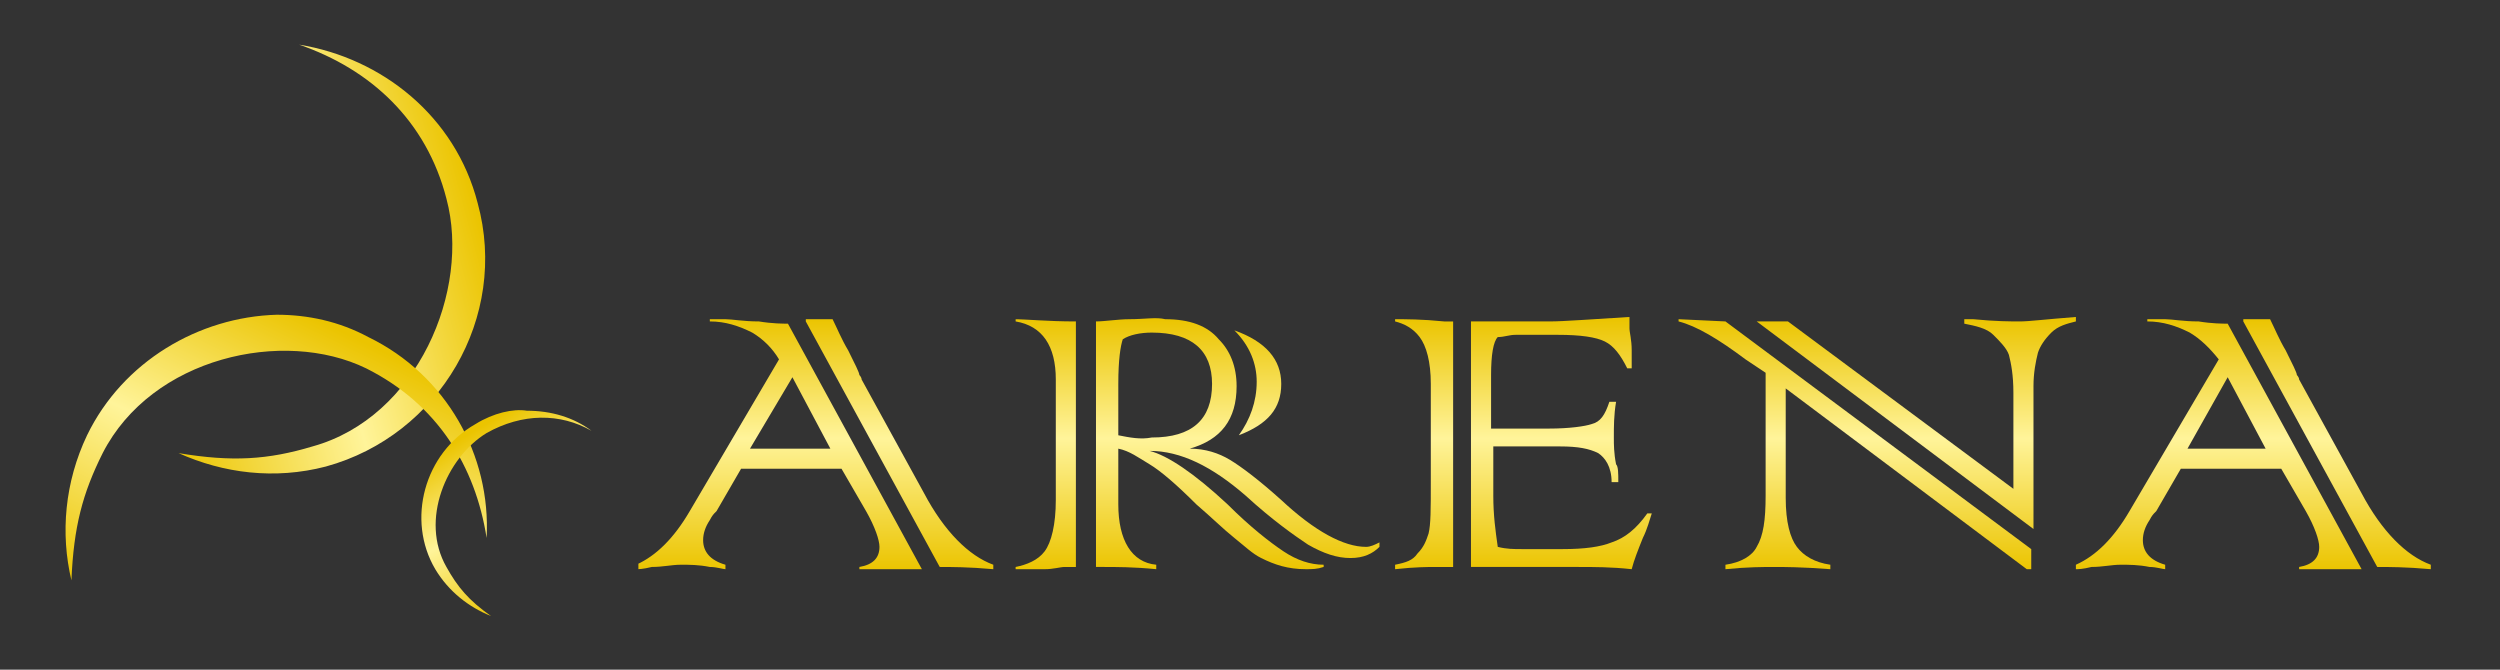
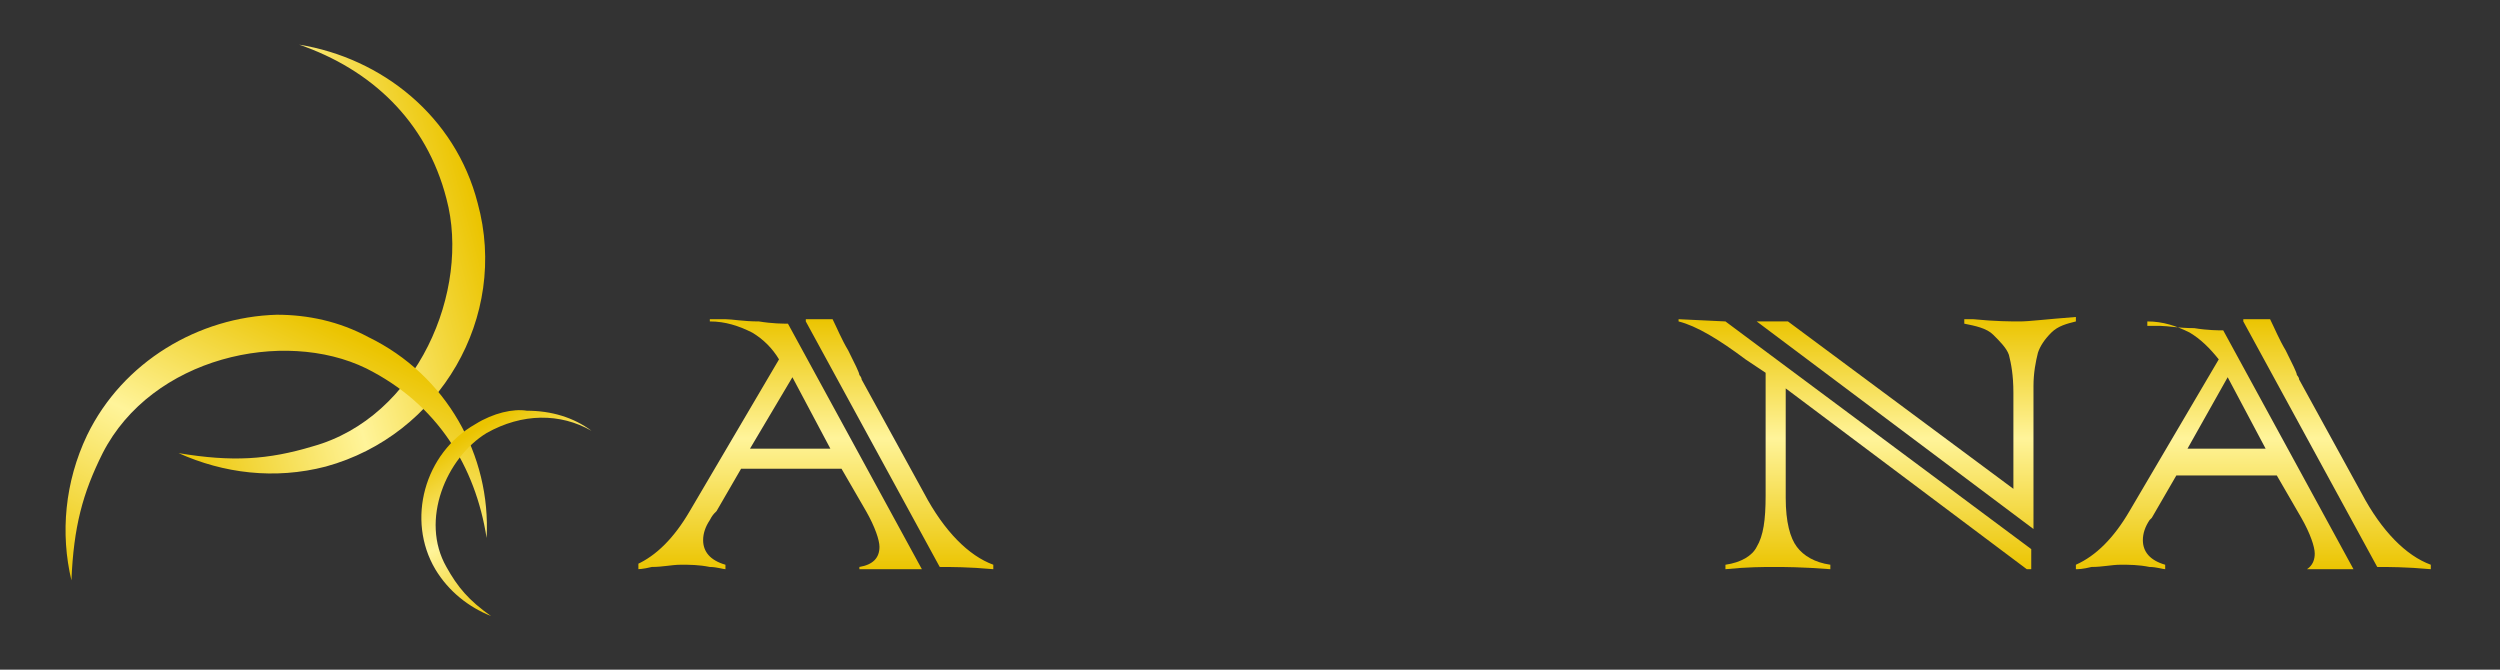
<svg xmlns="http://www.w3.org/2000/svg" xmlns:xlink="http://www.w3.org/1999/xlink" version="1.1" id="Слой_1" x="0px" y="0px" viewBox="0 0 112 30" style="enable-background:new 0 0 112 30;" xml:space="preserve">
  <rect x="0" y="0" width="112" height="30" fill="#333333" stroke="none" />
  <style type="text/css">
	.st0{clip-path:url(#SVGID_2_);fill:url(#SVGID_3_);}
	.st1{clip-path:url(#SVGID_5_);fill:url(#SVGID_6_);}
	.st2{clip-path:url(#SVGID_8_);fill:url(#SVGID_9_);}
	.st3{clip-path:url(#SVGID_11_);fill:url(#SVGID_12_);}
	.st4{clip-path:url(#SVGID_14_);fill:url(#SVGID_15_);}
	.st5{clip-path:url(#SVGID_17_);fill:url(#SVGID_18_);}
	.st6{clip-path:url(#SVGID_20_);fill:url(#SVGID_21_);}
	.st7{clip-path:url(#SVGID_23_);fill:url(#SVGID_24_);}
</style>
  <g>
    <g>
      <defs>
        <path id="SVGID_1_" d="M20,8.9C21.1,13,18.7,18.7,14,20c-2,0.6-3.6,0.7-6,0.3c2,0.9,4.3,1.2,6.6,0.6c5.1-1.4,8.2-6.7,6.8-11.8     c-1-3.9-4.3-6.5-8-7.1C16.6,3.1,19.1,5.4,20,8.9" />
      </defs>
      <clipPath id="SVGID_2_">
        <use xlink:href="#SVGID_1_" style="overflow:visible;" />
      </clipPath>
      <linearGradient id="SVGID_3_" gradientUnits="userSpaceOnUse" x1="-270.935" y1="337.326" x2="-267.195" y2="337.326" gradientTransform="matrix(4.105 -1.1 -1.1 -4.105 1489.451 1100.836)">
        <stop offset="0" style="stop-color:#EBC400" />
        <stop offset="0.525" style="stop-color:#FFF49A" />
        <stop offset="1" style="stop-color:#EBC400" />
      </linearGradient>
      <polygon class="st0" points="3.1,3.4 21.8,-1.7 27.7,20.2 9,25.2   " />
    </g>
    <g>
      <defs>
        <path id="SVGID_4_" d="M3.9,19.5c-1,2.1-1.2,4.4-0.7,6.5c0.1-2.4,0.5-3.9,1.4-5.7c2.2-4.3,8.1-5.6,11.8-3.8     c3.2,1.6,4.9,4.4,5.4,7.6c0.2-3.7-1.8-7.3-5.3-9c-1.3-0.7-2.7-1-4.1-1C8.9,14.2,5.5,16.2,3.9,19.5" />
      </defs>
      <clipPath id="SVGID_5_">
        <use xlink:href="#SVGID_4_" style="overflow:visible;" />
      </clipPath>
      <linearGradient id="SVGID_6_" gradientUnits="userSpaceOnUse" x1="-324.706" y1="449.751" x2="-320.967" y2="449.751" gradientTransform="matrix(1.826 -3.743 3.743 1.826 -1082.432 -2007.98)">
        <stop offset="0" style="stop-color:#EBC400" />
        <stop offset="0.525" style="stop-color:#FFF49A" />
        <stop offset="1" style="stop-color:#EBC400" />
      </linearGradient>
      <polygon class="st1" points="18.3,33.6 26.6,16.5 6.4,6.6 -2,23.8   " />
    </g>
    <g>
      <defs>
        <path id="SVGID_7_" d="M21.3,19c-2.3,1.3-3.1,4.3-1.8,6.5c0.6,1,1.5,1.7,2.5,2.1c-1-0.7-1.5-1.3-2-2.2c-1.2-2.1,0-4.9,1.8-6     c1.6-0.9,3.3-0.9,4.7-0.1c-0.8-0.6-1.8-0.9-2.9-0.9C23,18.3,22.1,18.5,21.3,19" />
      </defs>
      <clipPath id="SVGID_8_">
        <use xlink:href="#SVGID_7_" style="overflow:visible;" />
      </clipPath>
      <linearGradient id="SVGID_9_" gradientUnits="userSpaceOnUse" x1="-397.116" y1="338.924" x2="-393.377" y2="338.924" gradientTransform="matrix(-1.041 -1.804 1.804 -1.041 -1000.469 -337.074)">
        <stop offset="0" style="stop-color:#EBC400" />
        <stop offset="0.525" style="stop-color:#FFF49A" />
        <stop offset="1" style="stop-color:#EBC400" />
      </linearGradient>
      <polygon class="st2" points="30.7,25.3 24.5,14.7 14.2,20.6 20.3,31.2   " />
    </g>
    <g>
      <defs>
-         <path id="SVGID_10_" d="M100.5,14.4l6,11c0.5,0,1.3,0,2.4,0.1v-0.2c-1.1-0.4-2.2-1.5-3.1-3.2L103,17c0-0.1-0.1-0.2-0.1-0.2     c0-0.1-0.2-0.5-0.5-1.1c-0.3-0.5-0.5-1-0.7-1.4H100.5z M99.8,16.9l1.7,3.2H98L99.8,16.9z M96.2,14.2v0.2c0.7,0,1.3,0.2,1.9,0.5     c0.5,0.3,0.9,0.7,1.3,1.2l-4,6.8c-0.7,1.2-1.5,2-2.4,2.4v0.2c0.1,0,0.3,0,0.7-0.1c0.5,0,0.9-0.1,1.3-0.1c0.4,0,0.8,0,1.3,0.1     c0.3,0,0.6,0.1,0.7,0.1v-0.2c-0.7-0.2-1-0.6-1-1.1c0-0.3,0.1-0.6,0.3-0.9c0.1-0.2,0.2-0.3,0.2-0.3l0.1-0.1l1.1-1.9h4.5l1.1,1.9     c0.4,0.7,0.6,1.3,0.6,1.6c0,0.5-0.3,0.8-0.9,0.9v0.2c1.1-0.1,2-0.1,2.8-0.1l-6-11c-0.2,0-0.7,0-1.3-0.1c-0.7,0-1.2-0.1-1.5-0.1     H96.2z" />
+         <path id="SVGID_10_" d="M100.5,14.4l6,11c0.5,0,1.3,0,2.4,0.1v-0.2c-1.1-0.4-2.2-1.5-3.1-3.2L103,17c0-0.1-0.1-0.2-0.1-0.2     c0-0.1-0.2-0.5-0.5-1.1c-0.3-0.5-0.5-1-0.7-1.4H100.5z M99.8,16.9l1.7,3.2H98L99.8,16.9z M96.2,14.2v0.2c0.7,0,1.3,0.2,1.9,0.5     c0.5,0.3,0.9,0.7,1.3,1.2l-4,6.8c-0.7,1.2-1.5,2-2.4,2.4v0.2c0.1,0,0.3,0,0.7-0.1c0.5,0,0.9-0.1,1.3-0.1c0.4,0,0.8,0,1.3,0.1     c0.3,0,0.6,0.1,0.7,0.1v-0.2c-0.7-0.2-1-0.6-1-1.1c0-0.3,0.1-0.6,0.3-0.9l0.1-0.1l1.1-1.9h4.5l1.1,1.9     c0.4,0.7,0.6,1.3,0.6,1.6c0,0.5-0.3,0.8-0.9,0.9v0.2c1.1-0.1,2-0.1,2.8-0.1l-6-11c-0.2,0-0.7,0-1.3-0.1c-0.7,0-1.2-0.1-1.5-0.1     H96.2z" />
      </defs>
      <clipPath id="SVGID_11_">
        <use xlink:href="#SVGID_10_" style="overflow:visible;" />
      </clipPath>
      <linearGradient id="SVGID_12_" gradientUnits="userSpaceOnUse" x1="-363.763" y1="386.644" x2="-360.024" y2="386.644" gradientTransform="matrix(0 -3.018 -3.018 0 1267.781 -1072.283)">
        <stop offset="0" style="stop-color:#EBC400" />
        <stop offset="0.525" style="stop-color:#FFF49A" />
        <stop offset="1" style="stop-color:#EBC400" />
      </linearGradient>
      <rect x="93" y="14.2" class="st3" width="15.9" height="11.3" />
    </g>
    <g>
      <defs>
        <path id="SVGID_13_" d="M75.2,14.4c0.8,0.2,1.8,0.8,3,1.7l0.9,0.6l0,5.5c0,1.1-0.1,1.8-0.4,2.3c-0.2,0.4-0.7,0.7-1.4,0.8v0.2     c1-0.1,1.7-0.1,2.2-0.1c0.4,0,1.2,0,2.5,0.1v-0.2c-0.7-0.1-1.2-0.4-1.5-0.8c-0.3-0.4-0.5-1.1-0.5-2.2v-4.9l10.8,8.1h0.2v-0.9     L77.3,14.4l-2.1-0.1V14.4z M90.5,14.4c-0.4,0-1.1,0-2.1-0.1c-0.3,0-0.4,0-0.4,0v0.2c0.5,0.1,1,0.2,1.3,0.5     c0.3,0.3,0.6,0.6,0.7,0.9c0.1,0.4,0.2,0.9,0.2,1.7v4.3l-10.1-7.5h-1.4l12.4,9.3v-6.4c0-0.6,0.1-1.1,0.2-1.5     c0.1-0.3,0.3-0.6,0.6-0.9c0.3-0.3,0.7-0.4,1.1-0.5v-0.2C91.7,14.3,90.9,14.4,90.5,14.4" />
      </defs>
      <clipPath id="SVGID_14_">
        <use xlink:href="#SVGID_13_" style="overflow:visible;" />
      </clipPath>
      <linearGradient id="SVGID_15_" gradientUnits="userSpaceOnUse" x1="-363.763" y1="390.655" x2="-360.024" y2="390.655" gradientTransform="matrix(0 -3.018 -3.018 0 1263.019 -1072.283)">
        <stop offset="0" style="stop-color:#EBC400" />
        <stop offset="0.525" style="stop-color:#FFF49A" />
        <stop offset="1" style="stop-color:#EBC400" />
      </linearGradient>
      <rect x="75.2" y="14.2" class="st4" width="17.8" height="11.3" />
    </g>
    <g>
      <defs>
-         <path id="SVGID_16_" d="M62.5,14.4c0.4,0.1,0.8,0.3,1.1,0.7c0.3,0.4,0.5,1.1,0.5,2.1v4.4c0,1.2,0,1.9-0.1,2.3     c-0.1,0.3-0.2,0.6-0.5,0.9c-0.2,0.3-0.5,0.4-1,0.5v0.2c0.9-0.1,1.5-0.1,1.8-0.1h0.8v-11h-0.4c-1-0.1-1.7-0.1-2.2-0.1V14.4z      M69.4,14.4h-3.5v11h4.8c0.7,0,1.5,0,2.4,0.1c0.1-0.4,0.3-0.9,0.5-1.4c0.2-0.4,0.3-0.8,0.4-1.1h-0.2c-0.5,0.7-1,1.1-1.6,1.3     c-0.5,0.2-1.2,0.3-2.2,0.3h-1.8c-0.4,0-0.7,0-1.1-0.1c-0.1-0.7-0.2-1.4-0.2-2.3V20h3c0.8,0,1.3,0.1,1.7,0.3     c0.3,0.2,0.6,0.6,0.6,1.3h0.3c0-0.4,0-0.7-0.1-0.8c-0.1-0.5-0.1-0.9-0.1-1.2c0-0.5,0-1,0.1-1.6h-0.3c-0.2,0.6-0.4,0.9-0.8,1     c-0.3,0.1-1,0.2-1.9,0.2h-2.6v-1.7l0-0.7c0-0.9,0.1-1.5,0.3-1.7c0.3,0,0.5-0.1,0.8-0.1h1.9c1,0,1.7,0.1,2.1,0.3     c0.4,0.2,0.7,0.6,1,1.2h0.2v-0.3c0,0,0-0.2,0-0.5c0-0.5-0.1-0.8-0.1-1c0-0.1,0-0.3,0-0.5C71.3,14.3,70.1,14.4,69.4,14.4" />
-       </defs>
+         </defs>
      <clipPath id="SVGID_17_">
        <use xlink:href="#SVGID_16_" style="overflow:visible;" />
      </clipPath>
      <linearGradient id="SVGID_18_" gradientUnits="userSpaceOnUse" x1="-363.763" y1="394.772" x2="-360.024" y2="394.772" gradientTransform="matrix(0 -3.018 -3.018 0 1259.632 -1072.283)">
        <stop offset="0" style="stop-color:#EBC400" />
        <stop offset="0.525" style="stop-color:#FFF49A" />
        <stop offset="1" style="stop-color:#EBC400" />
      </linearGradient>
      <rect x="62.5" y="14.2" class="st5" width="11.5" height="11.3" />
    </g>
    <g>
      <defs>
        <path id="SVGID_19_" d="M56.3,17.1c0,0.9-0.3,1.7-0.8,2.4c1.3-0.5,1.9-1.2,1.9-2.3c0-1.1-0.7-1.9-2.1-2.4     C56,15.5,56.3,16.3,56.3,17.1 M45.5,14.4c1.2,0.2,1.8,1.1,1.8,2.6v5.4c0,1.1-0.2,1.9-0.5,2.3c-0.3,0.4-0.8,0.6-1.3,0.7v0.2     c0.5,0,0.9,0,1.3-0.1c0.4,0,0.7-0.1,0.9-0.1h0.5v-11c-1.3,0-2.2-0.1-2.8-0.1V14.4z M50.1,19.5v-2.3c0-1.1,0.1-1.7,0.2-2     c0.3-0.2,0.8-0.3,1.3-0.3c1.8,0,2.7,0.8,2.7,2.3c0,1.6-0.9,2.4-2.7,2.4C51.1,19.7,50.6,19.6,50.1,19.5 M50.6,14.3     c-0.5,0-1.1,0.1-1.5,0.1v11h0.3c0.6,0,1.4,0,2.4,0.1v-0.2c-1.1-0.1-1.7-1.1-1.7-2.7v-2.5c0.5,0.1,0.9,0.4,1.4,0.7     c0.5,0.3,1.2,0.9,2.1,1.8c0.7,0.6,1.2,1.1,1.7,1.5c0.5,0.4,0.8,0.7,1.2,0.9c0.6,0.3,1.2,0.5,2,0.5c0.3,0,0.5,0,0.8-0.1v-0.1     c-0.6,0-1.2-0.2-1.8-0.6c-0.6-0.4-1.5-1.1-2.5-2.1c-1.5-1.4-2.7-2.2-3.5-2.4c1.4,0,2.8,0.7,4.3,2c1.2,1.1,2.2,1.8,2.8,2.2     c0.7,0.4,1.3,0.6,1.9,0.6c0.6,0,1-0.2,1.3-0.5l0-0.2c-0.2,0.1-0.4,0.2-0.6,0.2c-1,0-2.3-0.7-3.8-2.1c-1-0.9-1.8-1.5-2.3-1.8     c-0.5-0.3-1.1-0.5-1.8-0.5c1.4-0.4,2.1-1.3,2.1-2.8c0-0.9-0.3-1.6-0.8-2.1c-0.5-0.6-1.3-0.9-2.4-0.9     C51.8,14.2,51.3,14.3,50.6,14.3" />
      </defs>
      <clipPath id="SVGID_20_">
        <use xlink:href="#SVGID_19_" style="overflow:visible;" />
      </clipPath>
      <linearGradient id="SVGID_21_" gradientUnits="userSpaceOnUse" x1="-363.763" y1="398.106" x2="-360.024" y2="398.106" gradientTransform="matrix(0 -3.018 -3.018 0 1255.082 -1072.283)">
        <stop offset="0" style="stop-color:#EBC400" />
        <stop offset="0.525" style="stop-color:#FFF49A" />
        <stop offset="1" style="stop-color:#EBC400" />
      </linearGradient>
-       <rect x="45.5" y="14.2" class="st6" width="16.3" height="11.3" />
    </g>
    <g>
      <defs>
        <path id="SVGID_22_" d="M36.1,14.4l6,11c0.5,0,1.3,0,2.4,0.1v-0.2c-1.1-0.4-2.2-1.5-3.1-3.2L38.6,17c0-0.1-0.1-0.2-0.1-0.2     c0-0.1-0.2-0.5-0.5-1.1c-0.3-0.5-0.5-1-0.7-1.4H36.1z M35.5,16.9l1.7,3.2h-3.6L35.5,16.9z M31.8,14.2v0.2c0.7,0,1.3,0.2,1.9,0.5     c0.5,0.3,0.9,0.7,1.2,1.2l-4,6.8c-0.7,1.2-1.5,2-2.4,2.4v0.2c0.1,0,0.3,0,0.7-0.1c0.5,0,0.9-0.1,1.3-0.1c0.4,0,0.8,0,1.3,0.1     c0.3,0,0.6,0.1,0.7,0.1v-0.2c-0.7-0.2-1-0.6-1-1.1c0-0.3,0.1-0.6,0.3-0.9c0.1-0.2,0.2-0.3,0.2-0.3l0.1-0.1l1.1-1.9h4.5l1.1,1.9     c0.4,0.7,0.6,1.3,0.6,1.6c0,0.5-0.3,0.8-0.9,0.9v0.2c1.1-0.1,2-0.1,2.8-0.1l-6-11c-0.2,0-0.7,0-1.3-0.1c-0.7,0-1.2-0.1-1.5-0.1     H31.8z" />
      </defs>
      <clipPath id="SVGID_23_">
        <use xlink:href="#SVGID_22_" style="overflow:visible;" />
      </clipPath>
      <linearGradient id="SVGID_24_" gradientUnits="userSpaceOnUse" x1="-363.763" y1="402.272" x2="-360.024" y2="402.272" gradientTransform="matrix(0 -3.018 -3.018 0 1250.562 -1072.283)">
        <stop offset="0" style="stop-color:#EBC400" />
        <stop offset="0.525" style="stop-color:#FFF49A" />
        <stop offset="1" style="stop-color:#EBC400" />
      </linearGradient>
      <rect x="28.6" y="14.2" class="st7" width="15.9" height="11.3" />
    </g>
  </g>
</svg>